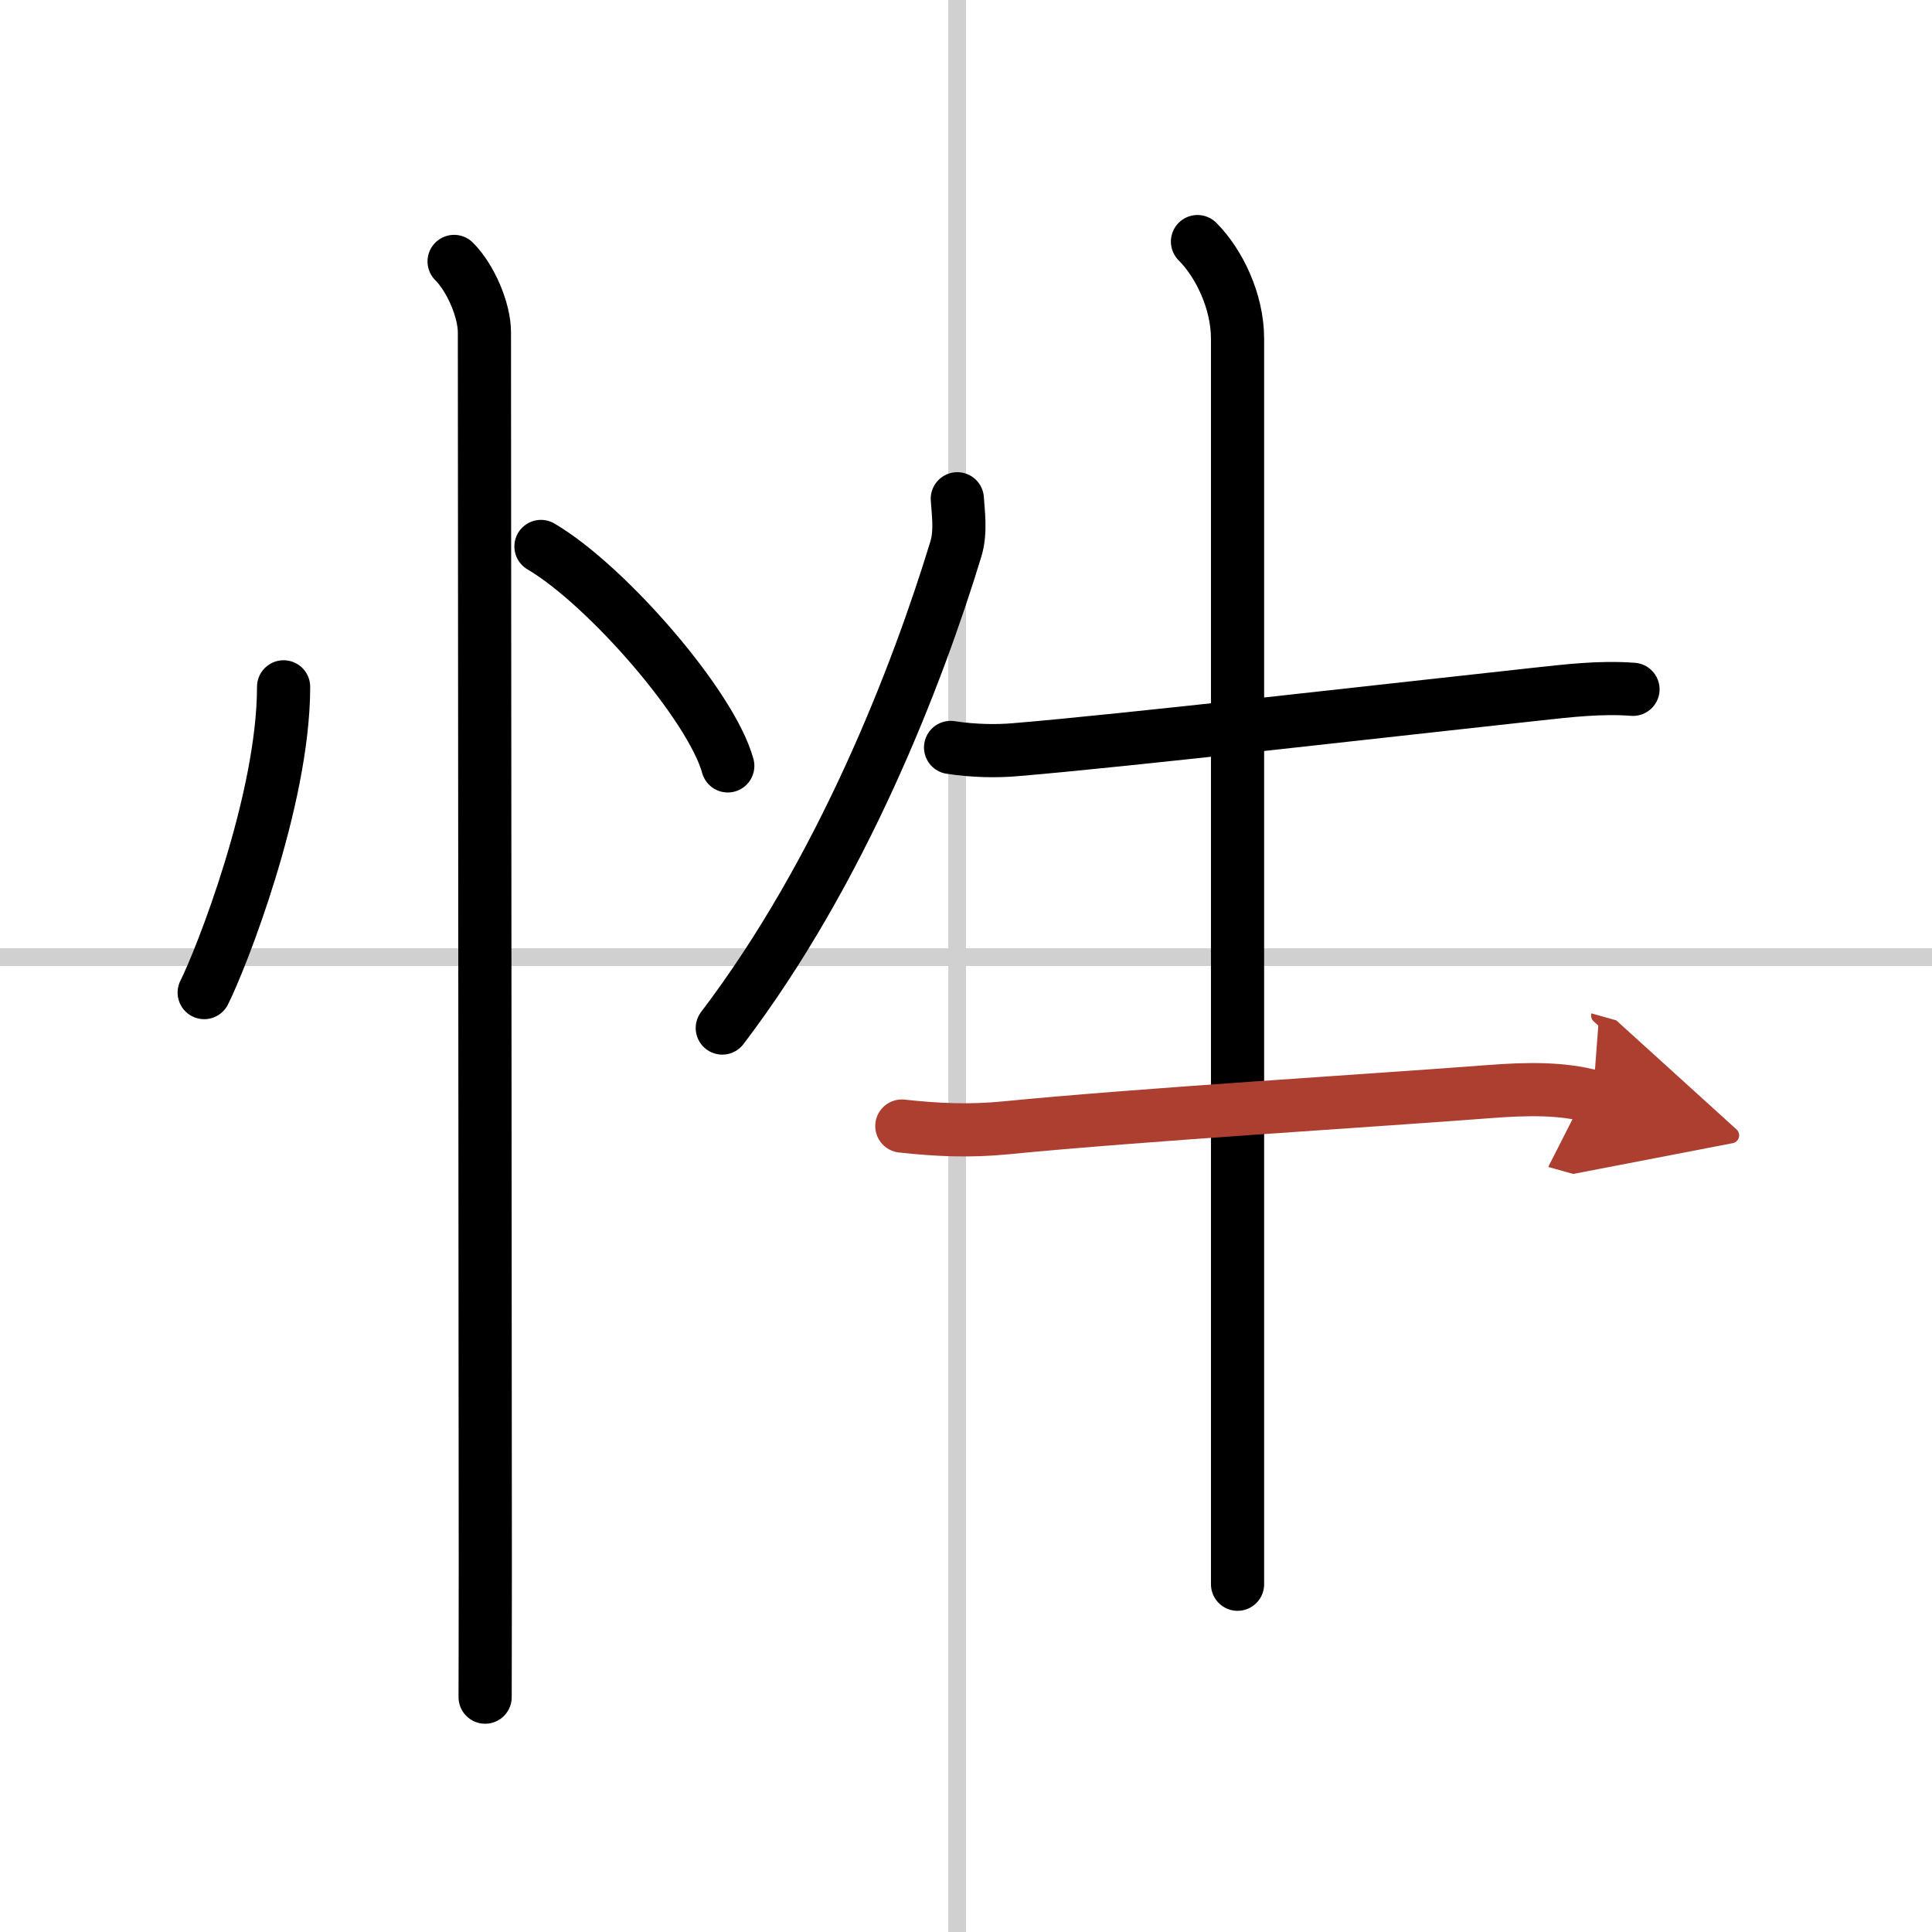
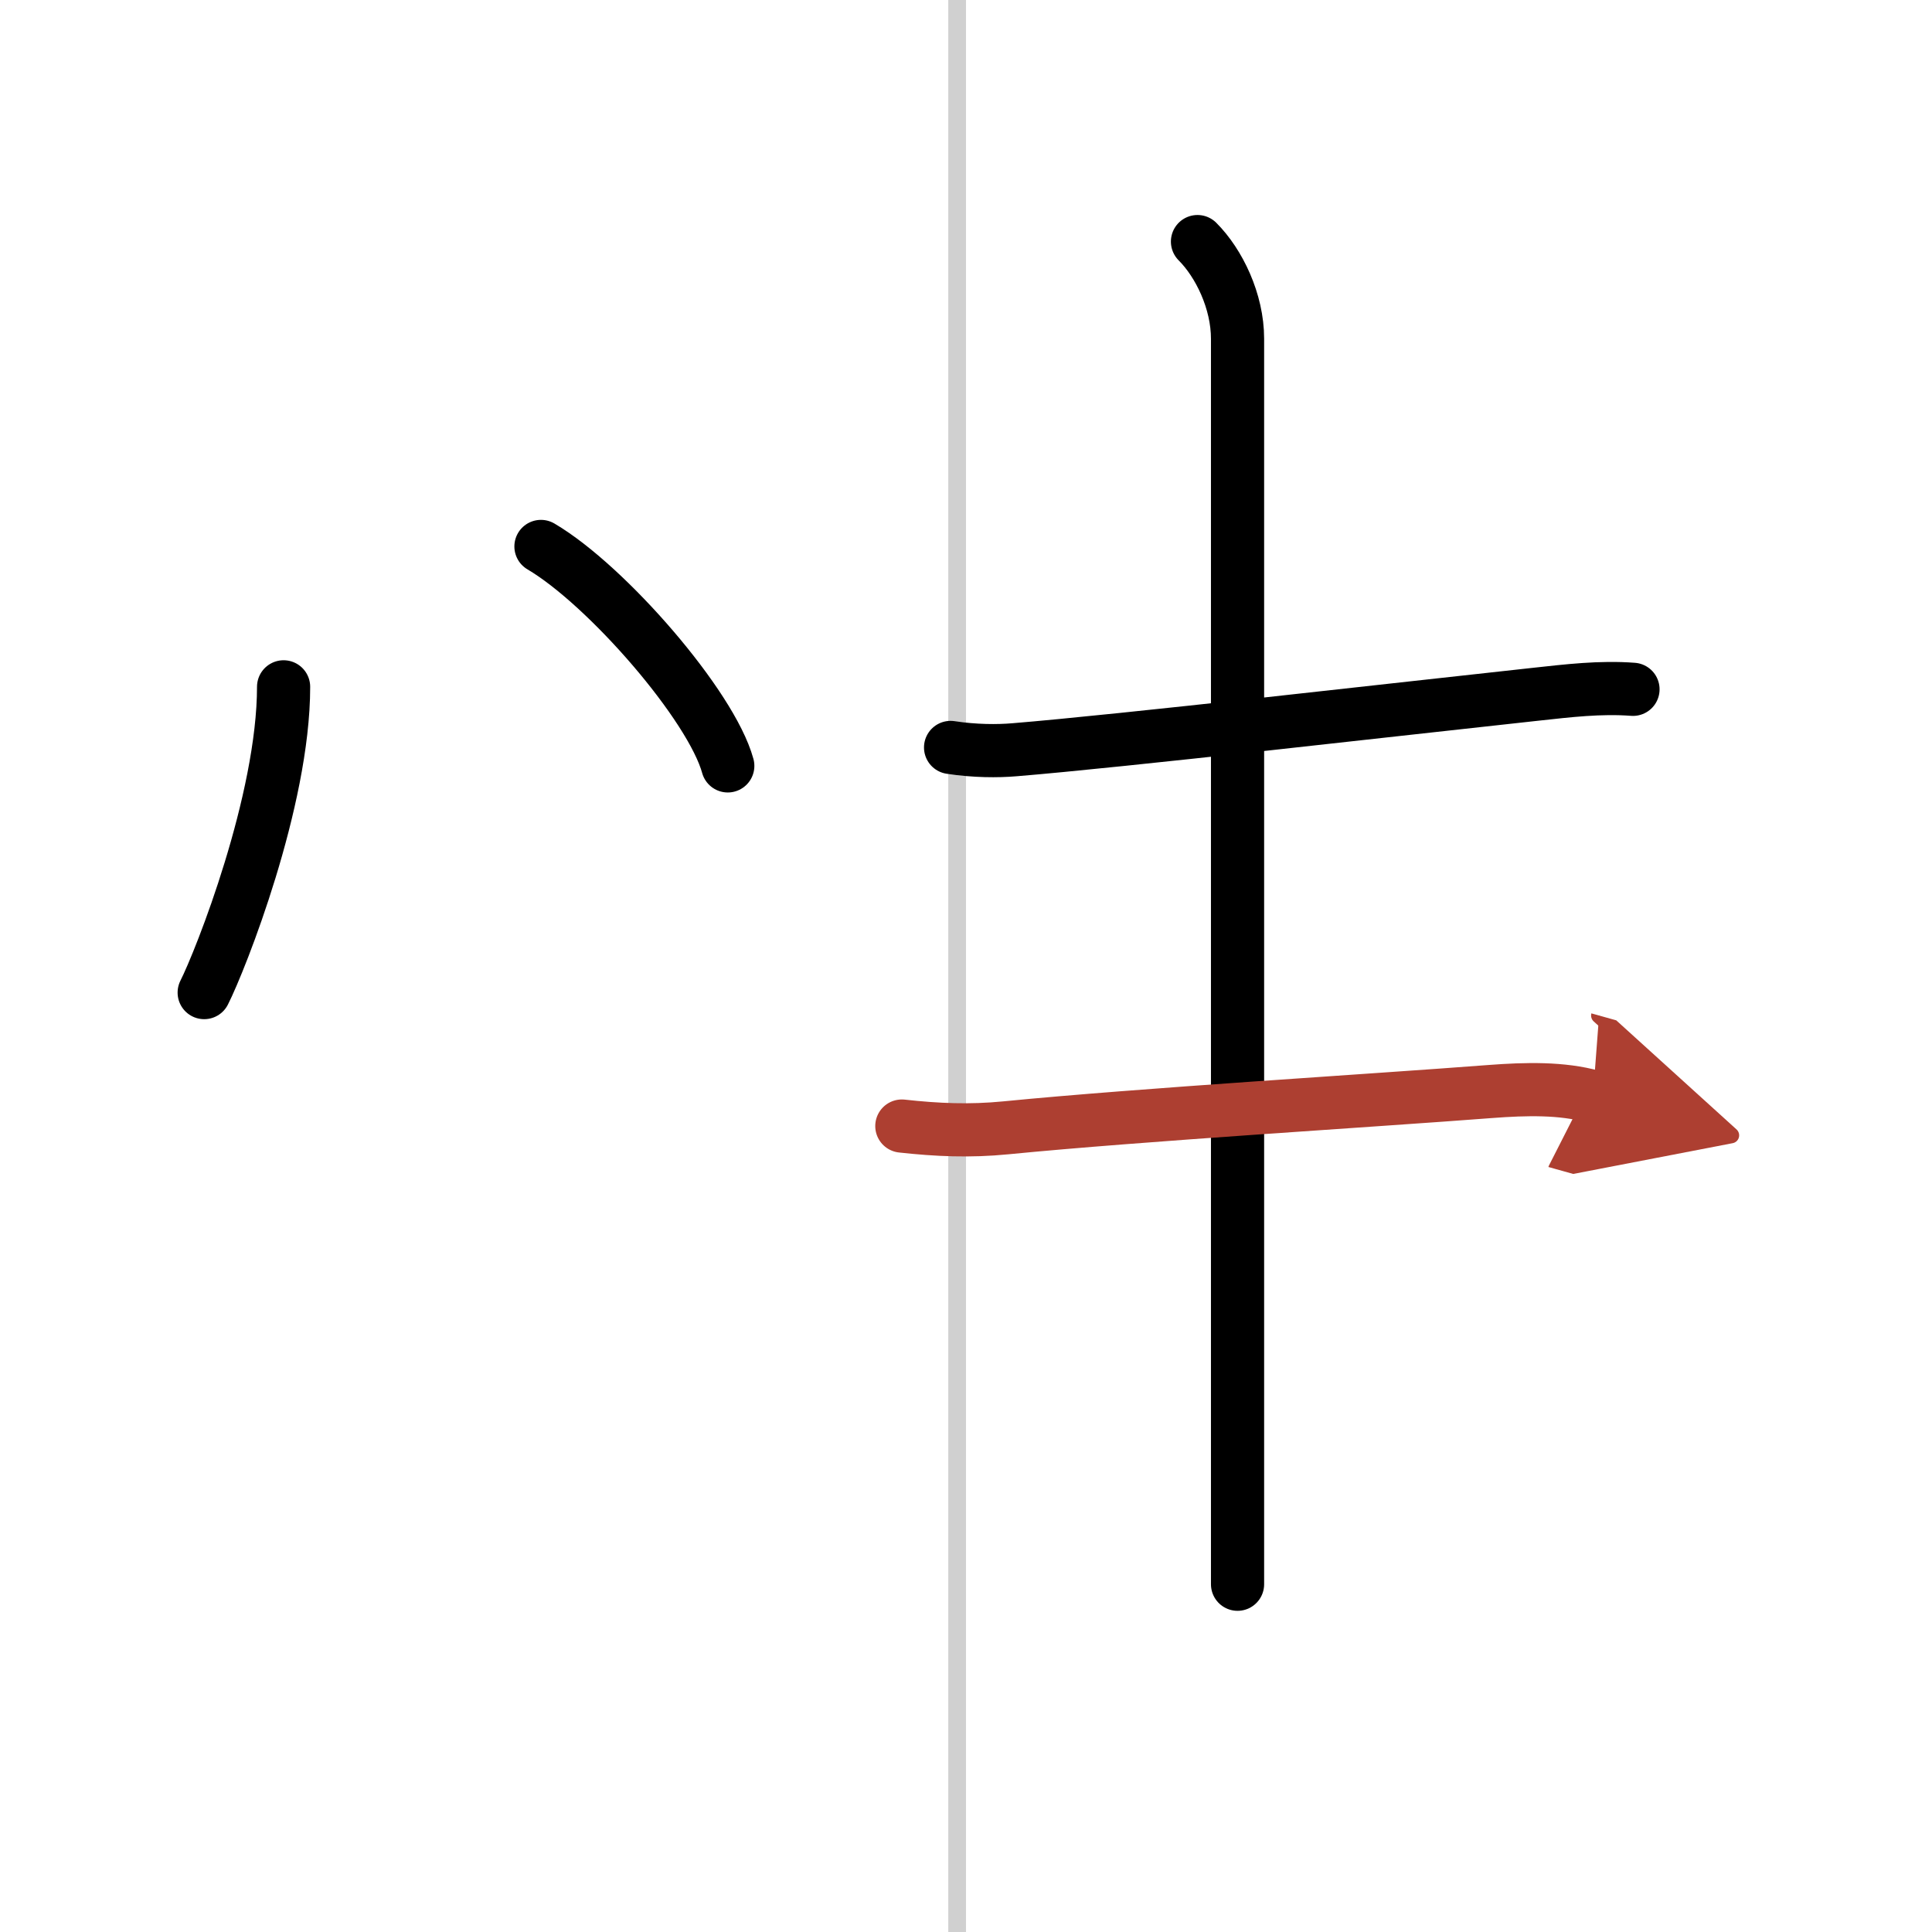
<svg xmlns="http://www.w3.org/2000/svg" width="400" height="400" viewBox="0 0 109 109">
  <defs>
    <marker id="a" markerWidth="4" orient="auto" refX="1" refY="5" viewBox="0 0 10 10">
      <polyline points="0 0 10 5 0 10 1 5" fill="#ad3f31" stroke="#ad3f31" />
    </marker>
  </defs>
  <g fill="none" stroke="#000" stroke-linecap="round" stroke-linejoin="round" stroke-width="3">
    <rect width="100%" height="100%" fill="#fff" stroke="#fff" />
    <line x1="54" x2="54" y2="109" stroke="#d0d0d0" stroke-width="1" />
-     <line x2="109" y1="54" y2="54" stroke="#d0d0d0" stroke-width="1" />
    <path d="m16 38.75c0 6.43-3.55 15.41-4.48 17.25" />
    <path d="m30.52 30.83c3.72 2.19 9.61 8.98 10.54 12.38" />
-     <path d="m25.62 14.75c0.94 0.94 1.71 2.75 1.71 4 0 0.85 0.05 65.88 0.05 69.62 0 5.04-0.01 5.5-0.01 7.38" />
-     <path d="M54.01,28.14c0.04,0.7,0.22,1.85-0.08,2.83C51.75,38.12,47.5,49.12,40.75,58" />
    <path d="m53.63 42.17c1.37 0.21 2.66 0.21 3.6 0.13 6-0.49 21.82-2.31 29.4-3.13 1.84-0.2 3.65-0.42 5.5-0.28" />
    <path d="m67.56 13.63c1.22 1.22 2.26 3.37 2.26 5.48v70.27" />
    <path d="m50.88 63.53c2 0.22 3.83 0.3 5.87 0.1 7.62-0.75 20.74-1.54 27.35-2.05 1.99-0.15 4.02-0.2 5.77 0.29" marker-end="url(#a)" stroke="#ad3f31" />
  </g>
</svg>